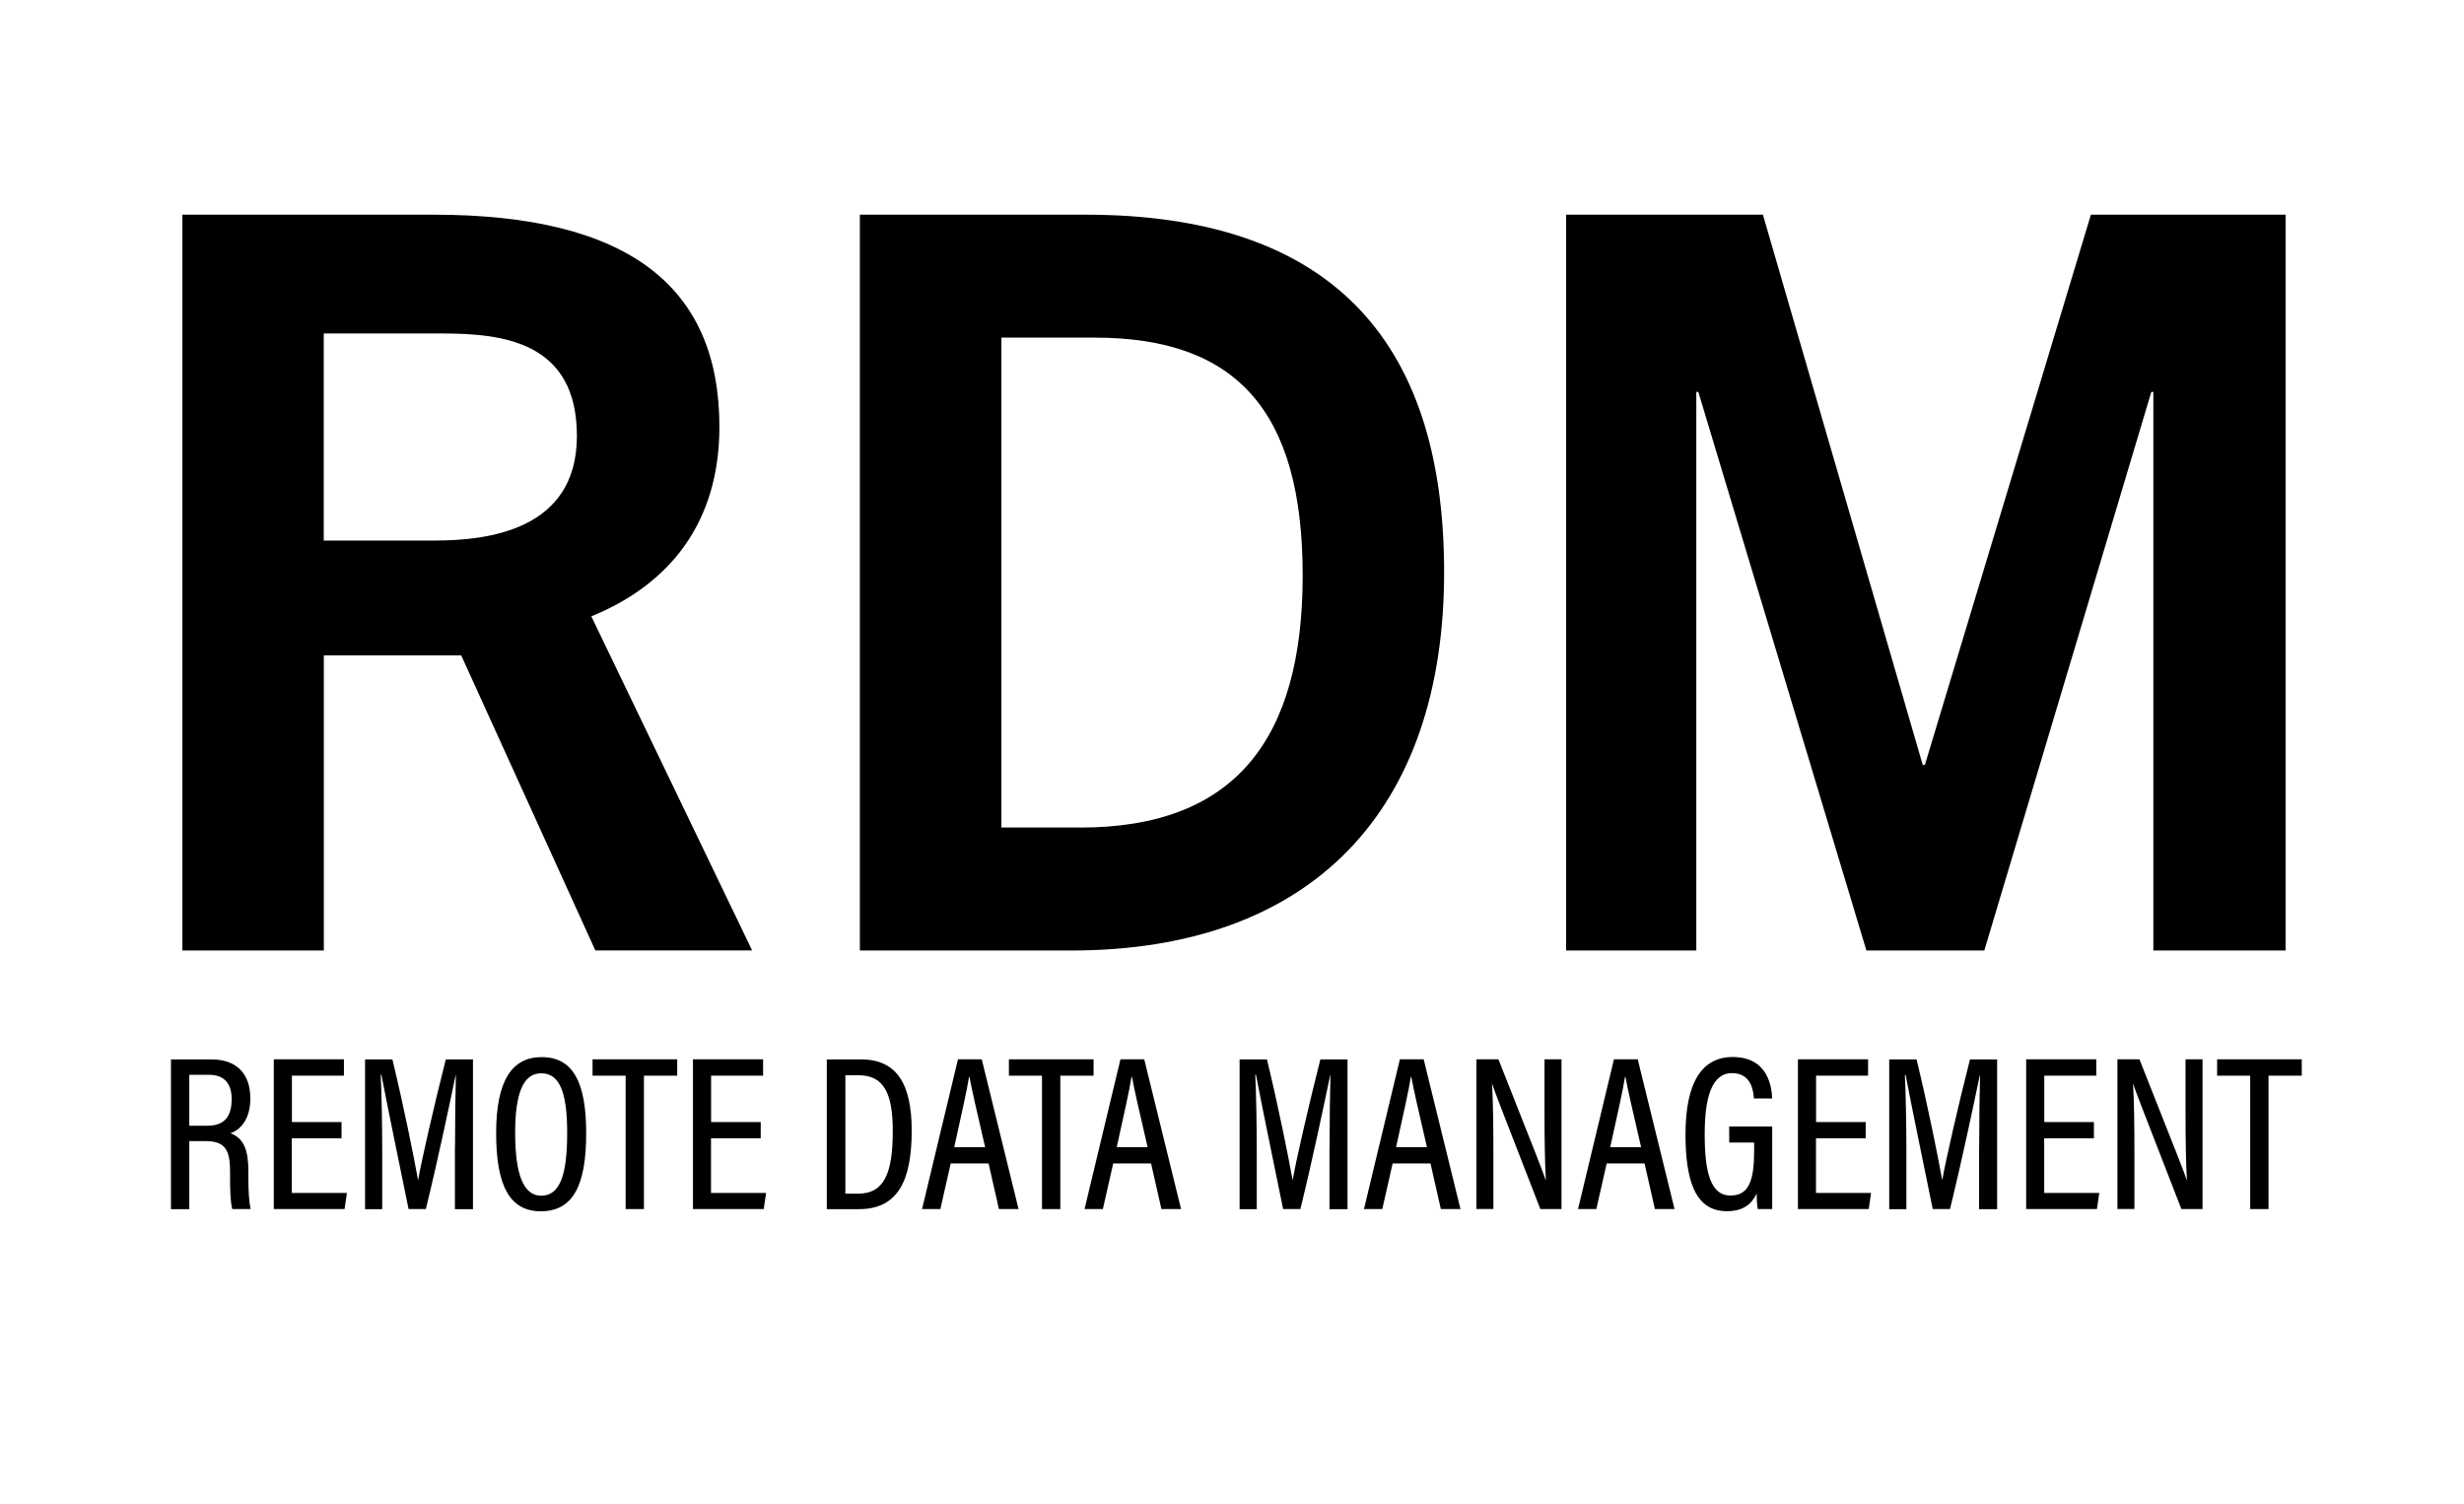
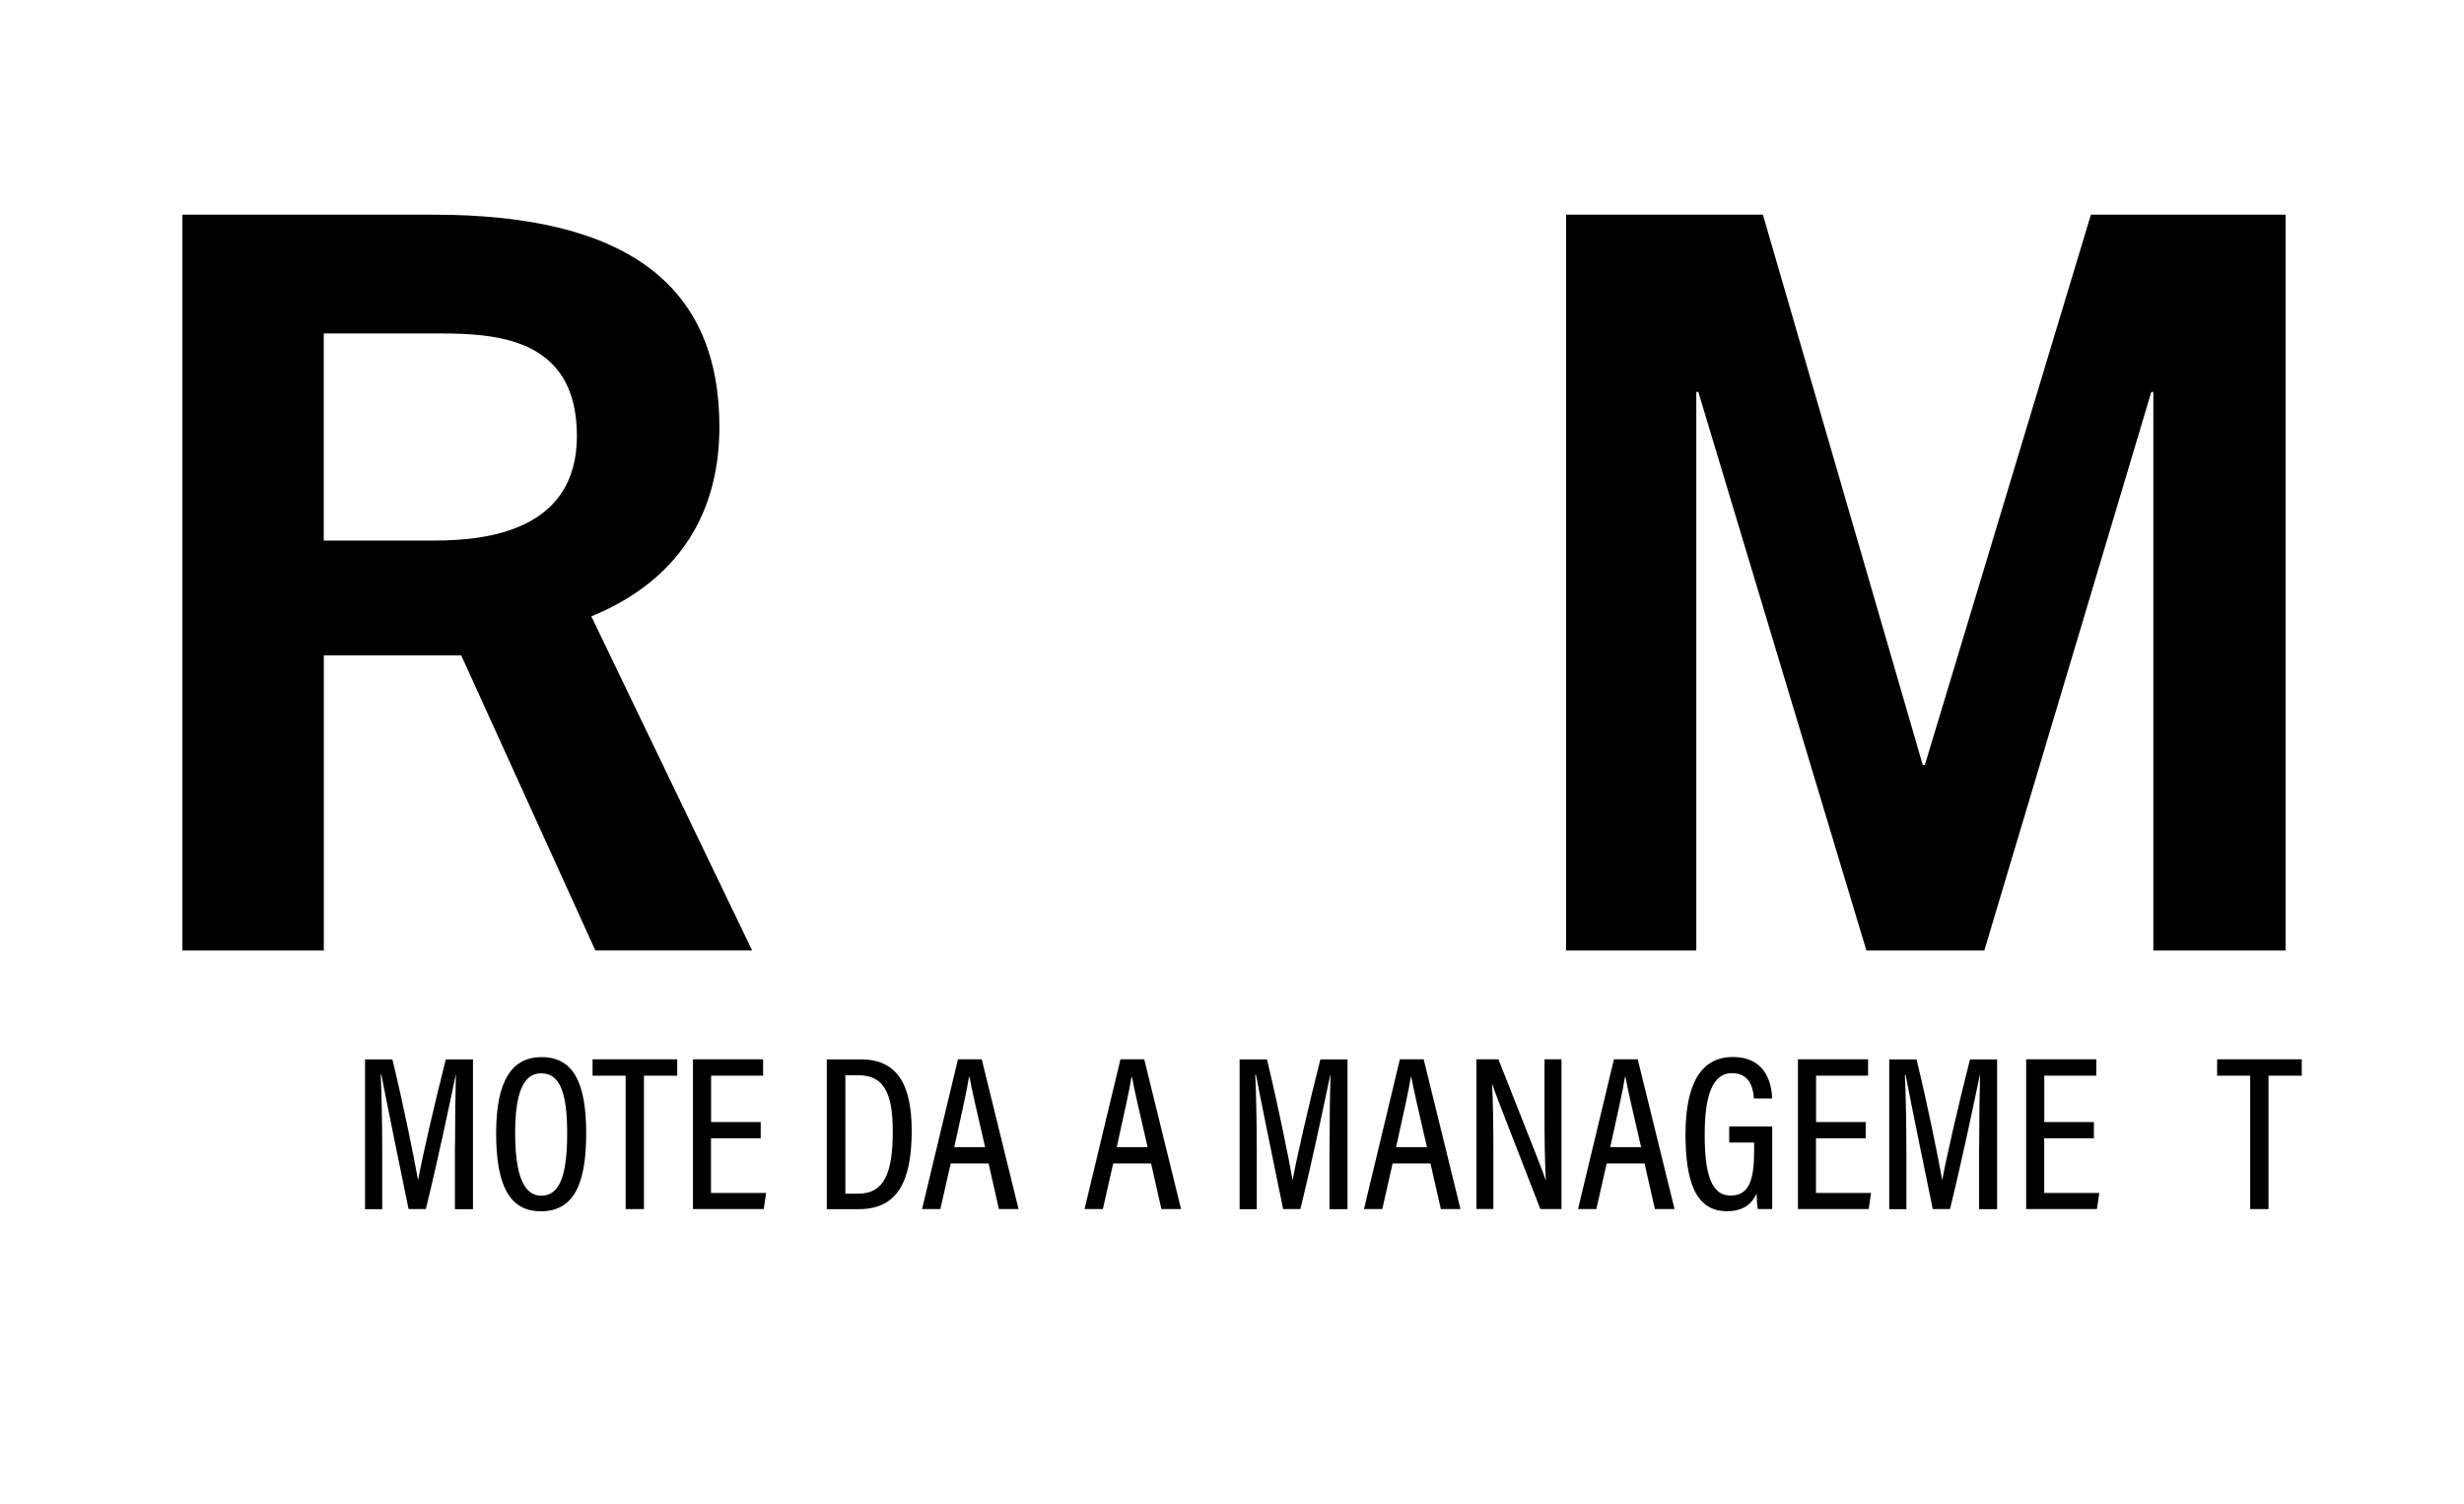
<svg xmlns="http://www.w3.org/2000/svg" id="Layer_1" viewBox="0 0 278.56 170">
  <defs>
    <style>.cls-1{stroke-width:0px;}</style>
  </defs>
  <g id="RDM">
    <path class="cls-1" d="M67.31,107.46l-15.17-33.37h-15.53v33.37h-15.99V24.27h28.39c22.01,0,32.32,8.11,32.32,23.98,0,10.89-5.68,17.84-14.48,21.43l18.18,37.77h-17.73ZM49.12,61.11c6.02,0,16.1-1.16,16.1-11.82s-8.34-11.59-15.29-11.59h-13.33v23.41h12.52Z" />
-     <path class="cls-1" d="M97.21,107.46V24.27h25.49c27.23,0,40.56,13.67,40.56,40.44s-14.83,42.75-42.18,42.75h-23.87ZM122.12,93.56c17.38,0,25.15-9.85,25.15-28.51s-7.54-26.88-23.53-26.88h-10.53v55.38h8.92Z" />
    <polygon class="cls-1" points="243.44 107.46 243.44 44.31 243.21 44.31 224.33 107.46 211 107.46 192 44.31 191.77 44.31 191.77 107.46 177.05 107.46 177.05 24.27 199.3 24.27 217.37 86.48 217.61 86.48 236.38 24.27 258.39 24.27 258.39 107.46 243.44 107.46" />
  </g>
-   <path class="cls-1" d="M21.4,129.02v7.68h-2.07v-16.93h4.56c2.87,0,4.41,1.62,4.41,4.41,0,2.52-1.25,3.59-2.24,3.94,1.52.57,2.02,1.92,2.02,4.31v.67c0,1.65.07,2.67.25,3.59h-2.07c-.22-.77-.25-2.24-.25-3.64v-.57c0-2.39-.5-3.47-2.72-3.47h-1.9ZM21.4,127.27h2.02c2.02,0,2.77-1.1,2.77-3.02,0-1.65-.75-2.74-2.57-2.74h-2.22v5.76Z" />
-   <path class="cls-1" d="M38.6,128.69h-5.61v6.18h6.23l-.27,1.82h-8v-16.93h7.93v1.85h-5.88v5.24h5.61v1.84Z" />
  <path class="cls-1" d="M51.44,129.66c0-3.12.05-6.31.1-8.1h-.03c-.62,2.97-2.04,9.75-3.37,15.13h-1.95c-.97-4.74-2.47-12.02-3.07-15.18h-.08c.1,1.97.17,5.66.17,8.58v6.61h-1.94v-16.93h3.09c1.27,5.21,2.49,11.32,2.89,13.59h.03c.32-1.92,1.84-8.58,3.12-13.59h3.07v16.93h-2.04v-7.03Z" />
  <path class="cls-1" d="M66.27,128.09c0,5.83-1.42,8.85-5.14,8.85-3.52,0-5.04-2.92-5.04-8.83s1.77-8.6,5.14-8.6c3.54,0,5.04,2.82,5.04,8.58ZM58.24,128.07c0,4.66.92,7.11,2.94,7.11,2.12,0,2.94-2.34,2.94-7.08s-.9-6.76-2.94-6.76-2.94,2.29-2.94,6.73Z" />
  <path class="cls-1" d="M70.73,121.61h-3.74v-1.85h9.57v1.85h-3.76v15.08h-2.07v-15.08Z" />
  <path class="cls-1" d="M85.99,128.69h-5.61v6.18h6.23l-.27,1.82h-8v-16.93h7.93v1.85h-5.88v5.24h5.61v1.84Z" />
  <path class="cls-1" d="M93.47,119.77h3.89c3.99,0,5.71,2.74,5.71,8.05,0,5.73-1.6,8.88-5.98,8.88h-3.62v-16.93ZM95.56,134.95h1.45c2.97,0,3.92-2.34,3.92-7.08,0-4.39-1.07-6.31-3.89-6.31h-1.47v13.39Z" />
  <path class="cls-1" d="M107.48,131.53l-1.17,5.16h-2.07l4.06-16.93h2.69l4.16,16.93h-2.22l-1.17-5.16h-4.29ZM111.37,129.69c-.92-3.96-1.52-6.56-1.77-7.95h-.05c-.22,1.47-.9,4.44-1.67,7.95h3.49Z" />
-   <path class="cls-1" d="M117.8,121.61h-3.74v-1.85h9.57v1.85h-3.76v15.08h-2.07v-15.08Z" />
  <path class="cls-1" d="M125.85,131.53l-1.17,5.16h-2.07l4.06-16.93h2.69l4.16,16.93h-2.22l-1.17-5.16h-4.29ZM129.74,129.69c-.92-3.96-1.52-6.56-1.77-7.95h-.05c-.22,1.47-.9,4.44-1.67,7.95h3.49Z" />
  <path class="cls-1" d="M150.31,129.66c0-3.12.05-6.31.1-8.1h-.03c-.62,2.97-2.04,9.75-3.37,15.13h-1.95c-.97-4.74-2.47-12.02-3.07-15.18h-.08c.1,1.97.17,5.66.17,8.58v6.61h-1.94v-16.93h3.09c1.27,5.21,2.49,11.32,2.89,13.59h.03c.32-1.92,1.84-8.58,3.12-13.59h3.07v16.93h-2.04v-7.03Z" />
  <path class="cls-1" d="M157.44,131.53l-1.17,5.16h-2.07l4.06-16.93h2.69l4.16,16.93h-2.22l-1.17-5.16h-4.29ZM161.32,129.69c-.92-3.96-1.52-6.56-1.77-7.95h-.05c-.22,1.47-.9,4.44-1.67,7.95h3.49Z" />
  <path class="cls-1" d="M166.91,136.69v-16.93h2.49c4.46,11.27,5.11,12.89,5.34,13.66h.02c-.12-2.24-.15-4.79-.15-7.53v-6.13h1.92v16.93h-2.39c-4.61-11.87-5.24-13.46-5.44-14.14h-.02c.12,2.09.15,4.81.15,7.85v6.28h-1.92Z" />
  <path class="cls-1" d="M181.64,131.53l-1.17,5.16h-2.07l4.06-16.93h2.69l4.16,16.93h-2.22l-1.17-5.16h-4.29ZM185.53,129.69c-.92-3.96-1.52-6.56-1.77-7.95h-.05c-.22,1.47-.9,4.44-1.67,7.95h3.49Z" />
  <path class="cls-1" d="M200.34,136.69h-1.62c-.08-.47-.12-.97-.12-1.75-.6,1.2-1.5,1.99-3.39,1.99-3.64,0-4.66-3.64-4.66-8.68,0-5.88,1.85-8.75,5.34-8.75,4.16,0,4.41,3.67,4.46,4.69h-2.07c-.05-.62-.17-2.87-2.47-2.87s-3.09,2.77-3.09,6.91.6,6.93,2.92,6.93c2.14,0,2.67-1.8,2.67-5.14v-.85h-2.82v-1.82h4.86v9.33Z" />
  <path class="cls-1" d="M210.91,128.69h-5.61v6.18h6.23l-.27,1.82h-8v-16.93h7.93v1.85h-5.88v5.24h5.61v1.84Z" />
  <path class="cls-1" d="M223.75,129.66c0-3.12.05-6.31.1-8.1h-.03c-.62,2.97-2.04,9.75-3.37,15.13h-1.95c-.97-4.74-2.47-12.02-3.07-15.18h-.08c.1,1.97.17,5.66.17,8.58v6.61h-1.94v-16.93h3.09c1.27,5.21,2.49,11.32,2.89,13.59h.03c.32-1.92,1.84-8.58,3.12-13.59h3.07v16.93h-2.04v-7.03Z" />
  <path class="cls-1" d="M236.71,128.69h-5.61v6.18h6.23l-.27,1.82h-8v-16.93h7.93v1.85h-5.88v5.24h5.61v1.84Z" />
-   <path class="cls-1" d="M239.38,136.69v-16.93h2.49c4.46,11.27,5.11,12.89,5.34,13.66h.02c-.12-2.24-.15-4.79-.15-7.53v-6.13h1.92v16.93h-2.39c-4.61-11.87-5.24-13.46-5.44-14.14h-.02c.12,2.09.15,4.81.15,7.85v6.28h-1.92Z" />
  <path class="cls-1" d="M254.39,121.61h-3.74v-1.85h9.57v1.85h-3.76v15.08h-2.07v-15.08Z" />
</svg>